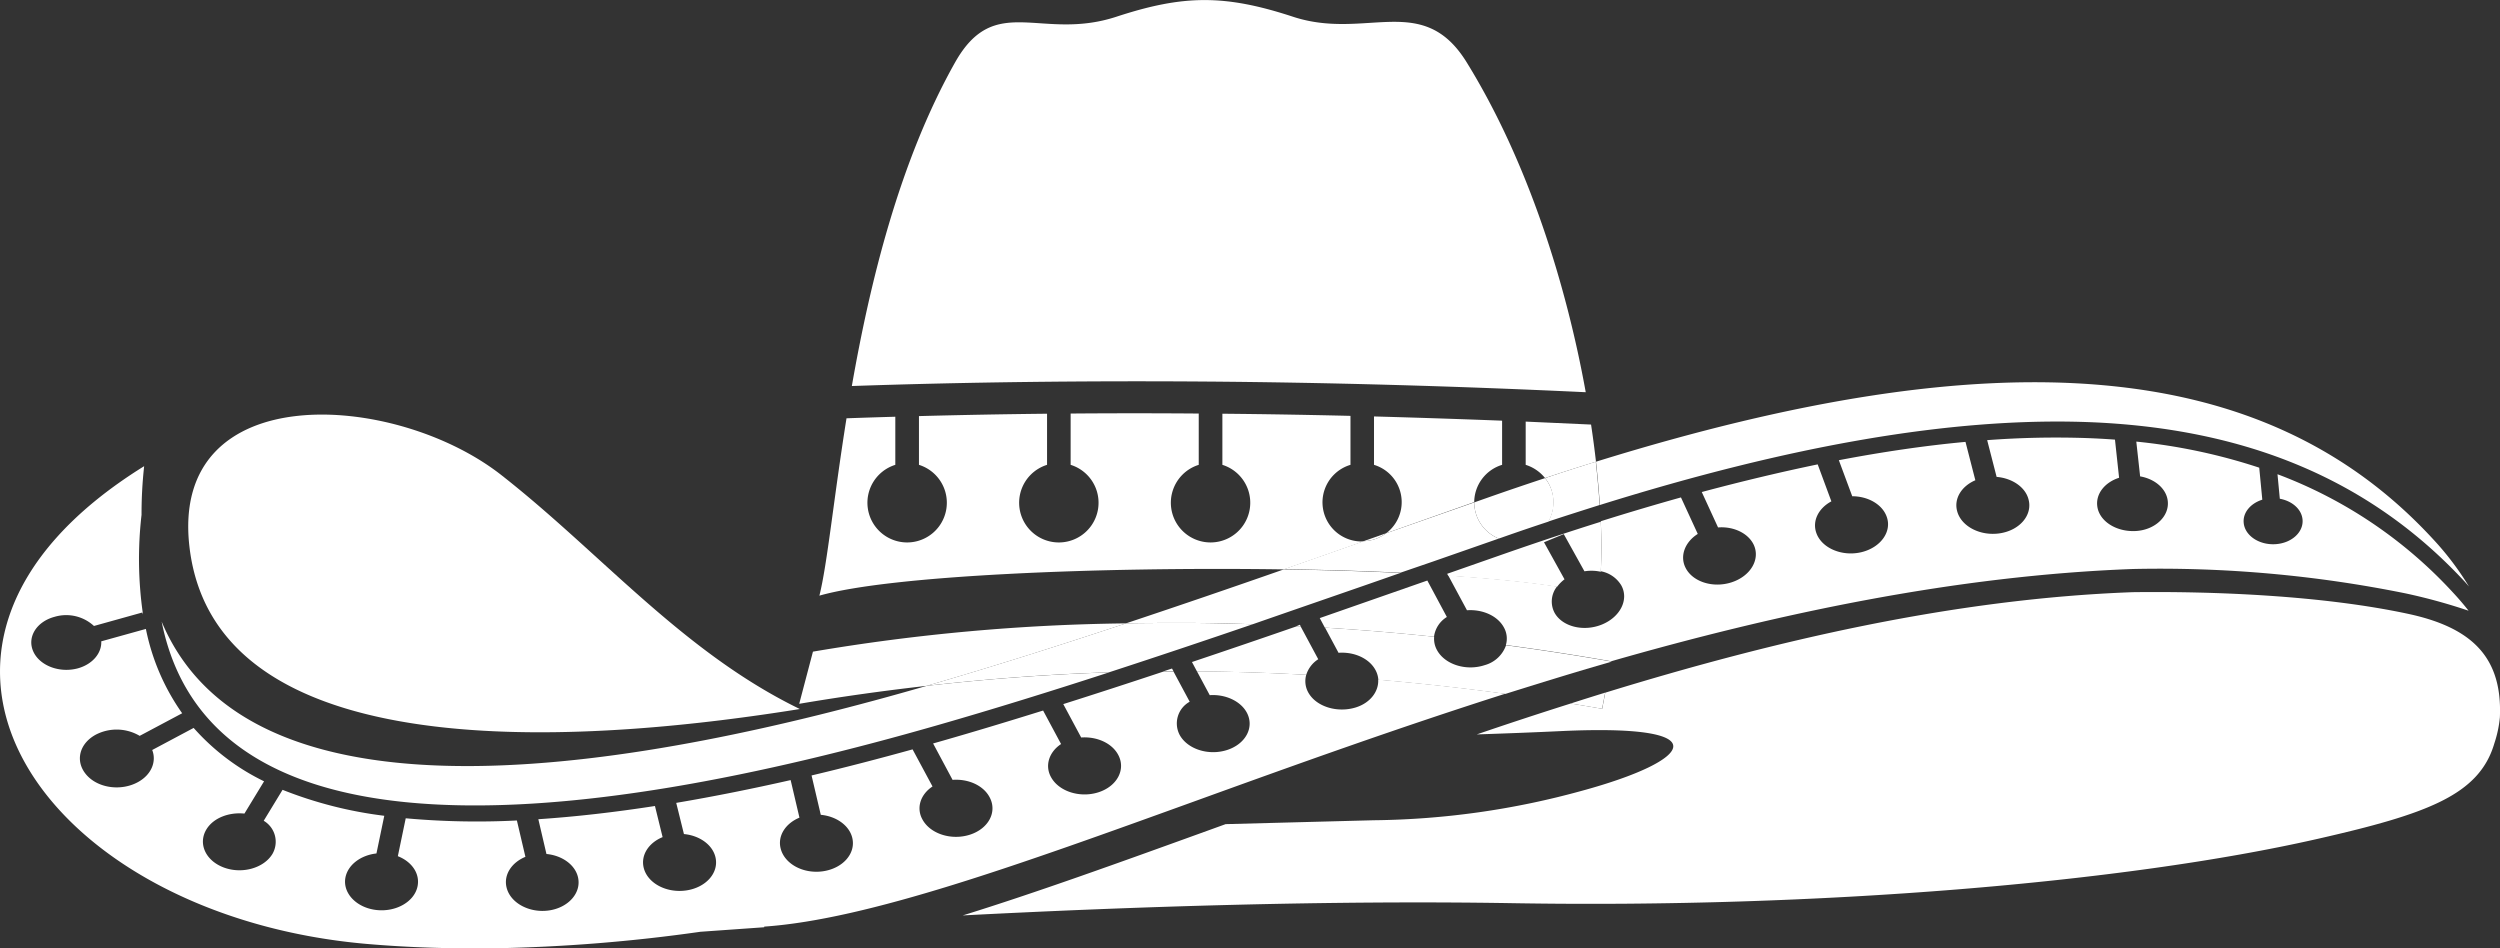
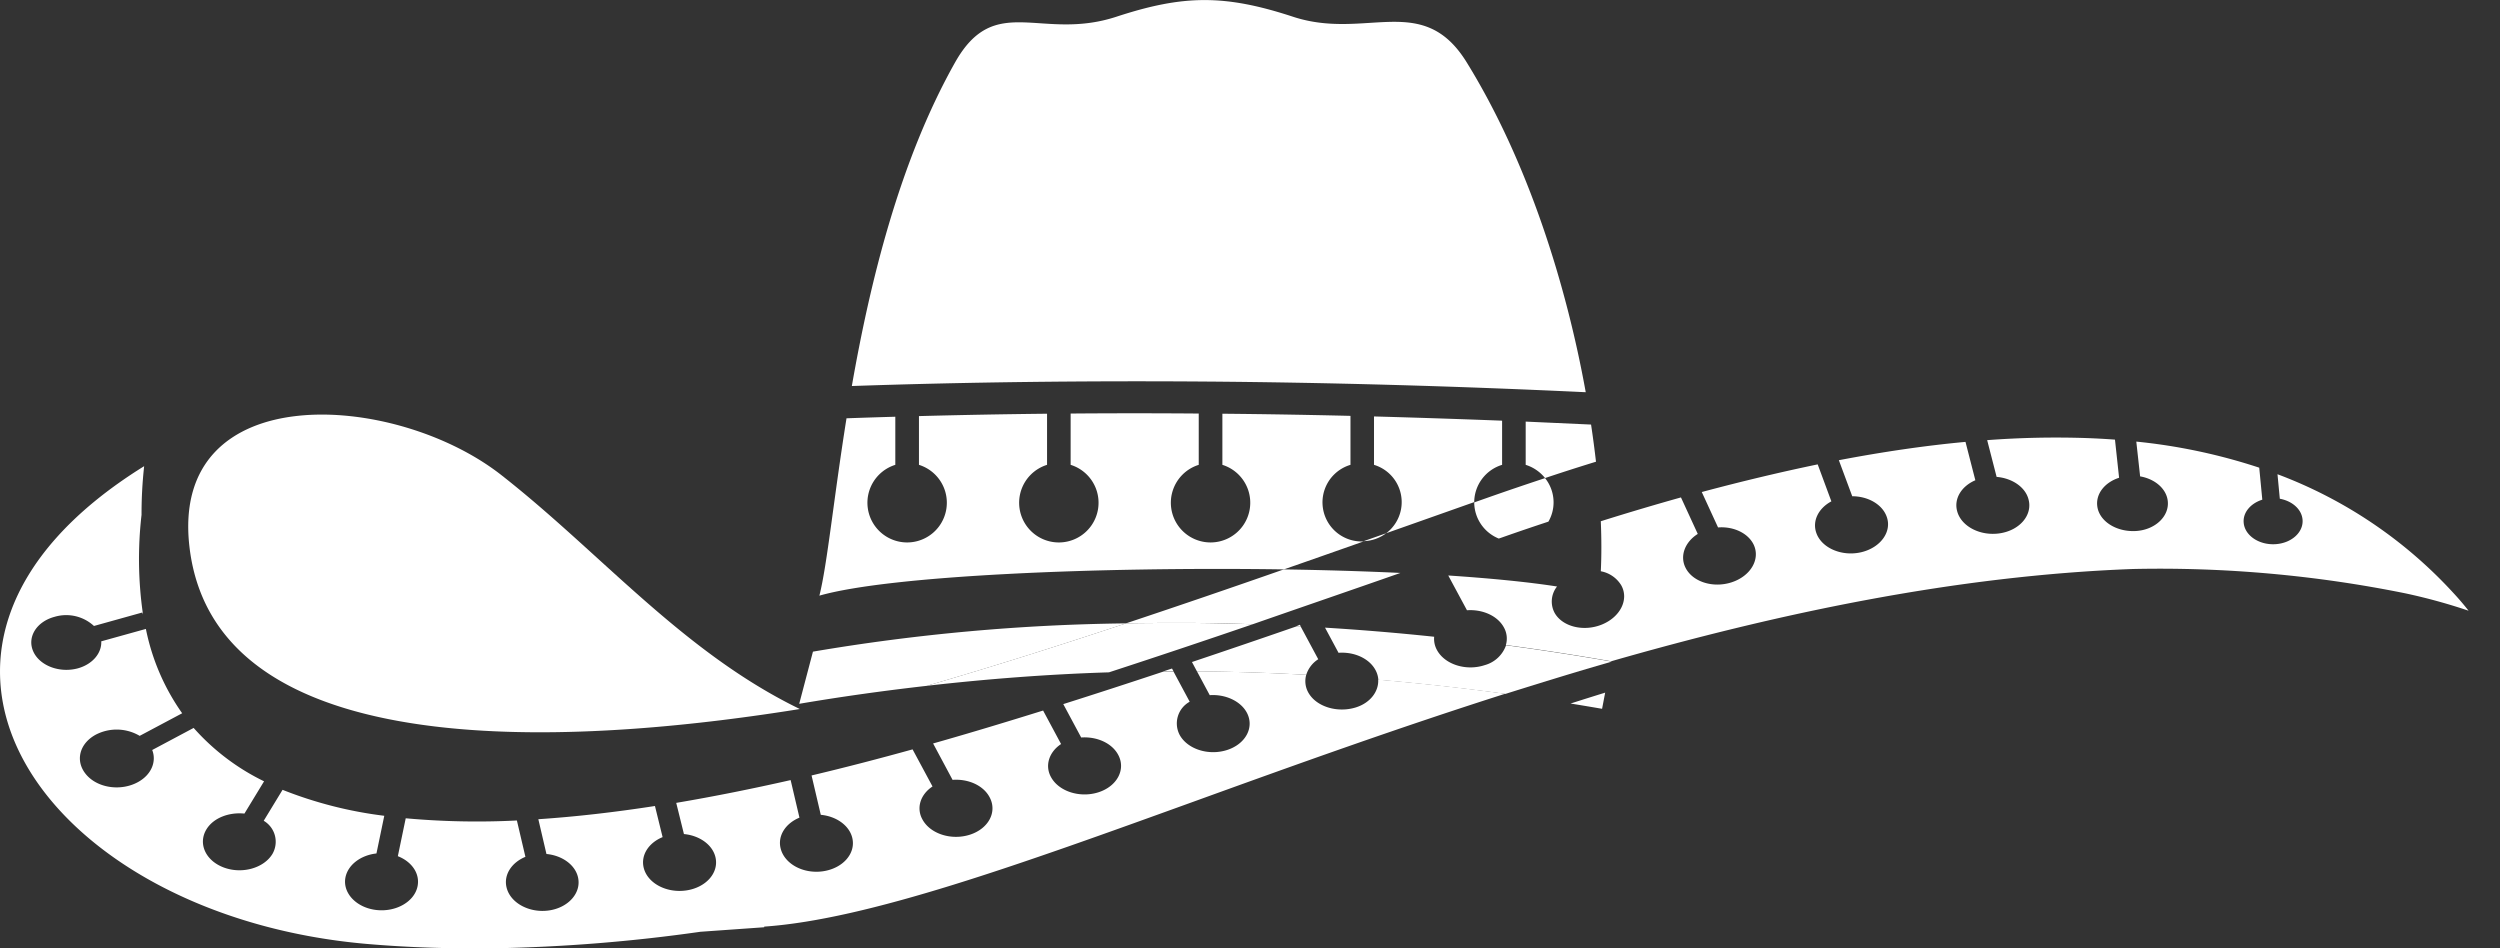
<svg xmlns="http://www.w3.org/2000/svg" id="Capa_2" data-name="Capa 2" viewBox="0 0 431.33 163.64">
  <rect x="0" y="0" width="431.33" height="163.64" fill="#333333" stroke="none" />
  <defs>
    <style>.cls-1{fill:#fff}</style>
  </defs>
  <path class="cls-1" d="M207.88 65.83q31.82.24 65.71 1.84c-3.34-18.5-9.92-39.71-20.53-56.9-7.59-12.31-17.38-3.72-30-7.89-11.84-3.88-18.92-3.77-30.46.01-13.06 4.28-20.93-4.33-27.82 7.88-9.61 17.07-14.69 38-17.81 55.83q29.37-1 60.91-.77ZM263.23 80.2a6.92 6.92 0 0 1 3.34 2.28q4.43-1.48 8.79-2.82c-.24-2.07-.52-4.22-.85-6.41l-11.28-.51ZM235 93.42a6.75 6.75 0 0 1-2-13.22v-8.45q-11.2-.27-22.1-.37v8.82a6.85 6.85 0 1 1-4.08 0v-8.85q-11.17-.09-22.1 0v8.85a6.85 6.85 0 1 1-4.07 0v-8.82q-11.19.12-22.1.41v8.41a6.85 6.85 0 1 1-4.08 0v-8.3q-4.23.12-8.42.27c-2.21 13.82-3.32 25.23-4.68 30.6 12.14-3.48 48-5 80.14-4.53q6.94-2.42 13.77-4.83ZM259.16 80.2v-7.62q-11.19-.43-22.1-.73v8.35a6.72 6.72 0 0 1 2.1 11.8l15.19-5.37a6.78 6.78 0 0 1 4.81-6.43ZM277.48 114.29q-4.23 1.23-8.43 2.5 4.2-1.28 8.43-2.5ZM268.66 116.91q-4.19 1.28-8.32 2.58c2.76-.87 5.53-1.74 8.32-2.58ZM276.94 119.5l-1.09.34 1.09-.33ZM271 121.37l2.58-.82ZM140.26 112.43l-2.37 9c7.17-1.22 14.52-2.25 22-3.1 11.08-3.21 22.68-6.89 34.41-10.78a345.14 345.14 0 0 0-54.04 4.88Z" />
  <path class="cls-1" d="M206.49 138.11c16.75-6.06 34.88-12.6 53.85-18.62l-.63.2q-11.08-1.51-21.93-2.43c.12 2-1.33 4-3.85 4.79-3.2 1-6.89-.12-8.24-2.63a4 4 0 0 1-.32-3q-9.51-.52-18.86-.6l2.21 4.12c2.67-.19 5.31 1 6.39 3 1.35 2.51-.16 5.4-3.37 6.45s-6.89-.13-8.23-2.63a4.27 4.27 0 0 1 1.75-5.69l-2.8-5.22h-1.68c-5.81 1.93-11.61 3.82-17.33 5.63l3.09 5.76c2.66-.19 5.3.94 6.39 3 1.34 2.5-.17 5.39-3.37 6.44s-6.89-.12-8.24-2.63c-1.09-2-.3-4.33 1.75-5.68l-3.1-5.78c-6 1.87-11.91 3.66-17.68 5.31l-1.3.37 3.36 6.28c2.67-.2 5.3.93 6.39 3 1.35 2.51-.16 5.4-3.37 6.45s-6.89-.13-8.23-2.64c-1.1-2-.31-4.32 1.75-5.67l-3.44-6.4c-5.6 1.55-11.44 3.08-17.43 4.5l1.59 6.79c2.67.25 4.93 1.83 5.44 4 .63 2.68-1.64 5.24-5.05 5.74s-6.7-1.28-7.33-4c-.51-2.17.89-4.27 3.26-5.25l-1.52-6.48c-6.49 1.47-13.11 2.81-19.74 3.93l1.33 5.38c2.66.25 4.93 1.82 5.44 4 .63 2.68-1.64 5.24-5.06 5.73s-6.7-1.27-7.33-3.95c-.51-2.18.89-4.28 3.27-5.25l-1.32-5.37c-6.78 1.05-13.53 1.84-20.12 2.28l1.4 6c2.67.25 4.93 1.83 5.44 4 .63 2.68-1.63 5.25-5 5.74s-6.7-1.28-7.33-4c-.51-2.17.89-4.27 3.26-5.25l-1.47-6.27a136.44 136.44 0 0 1-19.18-.38l-1.36 6.54c2.4.94 3.85 3 3.4 5.2-.55 2.69-3.79 4.51-7.22 4.07s-5.76-3-5.21-5.65c.46-2.18 2.68-3.8 5.34-4.09l1.35-6.5a70.94 70.94 0 0 1-17.55-4.48l-3.25 5.34a4.2 4.2 0 0 1 1.5 5.73c-1.5 2.46-5.26 3.5-8.39 2.33s-4.48-4.11-3-6.57c1.21-2 3.91-3 6.56-2.73l3.39-5.57a38.94 38.94 0 0 1-12.15-9.21l-7.15 3.81c.79 2-.15 4.31-2.52 5.57-2.91 1.56-6.87 1-8.85-1.31s-1.23-5.38 1.68-6.93a7.82 7.82 0 0 1 7.53.23l7.33-3.9a38.2 38.2 0 0 1-6.26-14.55l-7.7 2.14c.1 2-1.46 3.93-4 4.65-3.15.87-6.6-.42-7.72-2.88s.52-5.16 3.67-6a7.05 7.05 0 0 1 6.79 1.58l8.32-2.32.14.32a66.49 66.49 0 0 1-.25-17.17 75.37 75.37 0 0 1 .45-8.4c-50.56 31.37-17.08 77.63 38.44 82.43 7.2.62 14.5.84 21.87.75h.12a287 287 0 0 0 35.55-2.85l11-.78v-.11c17.88-1.24 43.94-10.66 74.64-21.76ZM205.45 107.48c3.55 0 7.11.11 10.69.22 8.6-3 17.15-5.93 25.48-8.85-6.35-.3-13.14-.5-20.12-.61-9 3.15-18.17 6.29-27.24 9.31 3.65-.07 7.37-.09 11.19-.07ZM273.55 120.56l2.3-.72ZM223.77 108h.61l-.11-.21ZM269.05 116.79l-.39.12ZM392.94 81.82l.4 4.23c2.11.38 3.75 1.79 3.92 3.57.21 2.19-1.89 4.11-4.7 4.27s-5.25-1.49-5.45-3.68c-.17-1.78 1.19-3.36 3.21-4l-.53-5.52a99.21 99.21 0 0 0-21.21-4.5l.66 6c2.54.44 4.54 2.12 4.77 4.26.29 2.63-2.2 5-5.56 5.17s-6.33-1.73-6.61-4.35c-.24-2.14 1.36-4.07 3.77-4.84l-.71-6.58q-2.43-.18-4.92-.27a158 158 0 0 0-17.13.36l1.63 6.34c2.67.22 5 1.77 5.52 3.94.68 2.66-1.53 5.26-4.93 5.79s-6.73-1.19-7.41-3.86c-.56-2.16.79-4.28 3.15-5.29l-1.7-6.62c-6.94.64-14.23 1.71-21.85 3.16l2.31 6.22c2.68 0 5.13 1.36 5.92 3.46 1 2.6-1 5.37-4.3 6.18s-6.83-.64-7.79-3.24c-.79-2.11.34-4.33 2.57-5.52l-2.36-6.38q-9.64 2-20 4.77l2.81 6.11c2.68-.21 5.22 1 6.16 3 1.16 2.51-.56 5.41-3.83 6.47s-6.85-.13-8-2.64c-.93-2 0-4.35 2.17-5.71l-2.9-6.3q-6.76 1.89-13.83 4.11c.13 3.16.13 6 0 8.63a5.23 5.23 0 0 1 3.53 2.43c1.35 2.42-.14 5.44-3.31 6.75s-6.85.39-8.19-2a4.15 4.15 0 0 1 .42-4.55c-5-.78-11.43-1.41-18.77-1.9l3.23 6c2.66-.19 5.3.94 6.39 3a3.91 3.91 0 0 1 .32 3q9 1.2 18.16 2.8l-.48.14c29.2-8.41 60-14.93 90.53-16.06a213.25 213.25 0 0 1 46.98 4.2 98.38 98.38 0 0 1 10.91 3c-.85-1.08-1.76-2.14-2.71-3.16a78.6 78.6 0 0 0-30.26-20.39Z" />
-   <path class="cls-1" d="M70 138.4c27.67 2.77 63.41-5.15 91.57-13.23 9.63-2.76 19.65-5.87 29.8-9.17-10.58.35-21.13 1.15-31.48 2.33-47.3 13.68-116.1 26.9-132-11.08 4.04 20.31 20.61 29 42.11 31.15ZM360.08 72.82c27.48 1 48.87 10 65.11 27.48.27.29.52.59.78.88a50.61 50.61 0 0 0-6.13-8.1C390.7 61.4 344.51 58.19 275.36 79.66c.29 2.6.51 5.1.67 7.47 32.84-10.27 60.66-15.13 84.05-14.31ZM249.63 106.45l-3.37-6.29-18.56 6.48.88 1.65q9.34.57 18.83 1.57a4.72 4.72 0 0 1 2.22-3.41ZM415.58 105.93c-15-3.24-34-3.93-47.62-3.76-30.7 1.13-61.65 8.31-91 17.34l-.53 2.78q-2.73-.48-5.44-.91-8.19 2.59-16.2 5.33c5.1-.17 10.08-.36 14.69-.58 27.43-1.26 22.64 5.07 3.47 10.3a140 140 0 0 1-35.95 5.09l-25.54.67-3.09 1.12C193 148.87 178.8 154 166.1 157.94c29.54-1.53 63.44-2.64 95-2.11 52.39.88 105.4-3.5 138.77-11.1 18.88-4.3 27.9-7.55 30.5-16.52a20.08 20.08 0 0 0 .94-4.45c.44-10.15-4.58-15.42-15.73-17.83ZM247.13 96.92l11.46-4a6.77 6.77 0 0 1-4.24-6.24L239.16 92a6.83 6.83 0 0 1-3.89 1.37q-6.81 2.4-13.77 4.83c7 .11 13.77.31 20.12.61ZM249.68 99l.19.35c7.34.49 13.78 1.12 18.77 1.9a6.34 6.34 0 0 1 1.29-1.3l-3.54-6.39 3.41-1.41 3.57 6.42a7.39 7.39 0 0 1 2.82.08c.12-2.58.12-5.47 0-8.63q-7.86 2.47-16.11 5.34Z" />
-   <path class="cls-1" d="M268 86.66a6.6 6.6 0 0 1-.89 3.33c3-1 6-1.94 8.88-2.86-.16-2.37-.38-4.87-.67-7.47Q271 81 266.57 82.48a6.68 6.68 0 0 1 1.43 4.18Z" />
  <path class="cls-1" d="M267.15 90a6.6 6.6 0 0 0 .89-3.33 6.68 6.68 0 0 0-1.47-4.18c-3.26 1.08-6.54 2.19-9.89 3.37l-2.33.82a6.77 6.77 0 0 0 4.24 6.24l.58-.2c2.69-.95 5.35-1.85 7.98-2.72ZM239.16 92l-3.89 1.37a6.83 6.83 0 0 0 3.89-1.37ZM200.78 115.81h1.68l-.25-.47ZM278 114.13q-9.15-1.6-18.16-2.8a5.41 5.41 0 0 1-3.69 3.43c-3.21 1.06-6.9-.12-8.24-2.63a4 4 0 0 1-.47-2.27q-9.49-1-18.83-1.57l2.33 4.34c2.66-.2 5.3.94 6.39 3a4.19 4.19 0 0 1 .48 1.66q10.86.93 21.93 2.43l.63-.2q4.14-1.3 8.32-2.58l.39-.12q4.2-1.28 8.43-2.5l.48-.14ZM276.94 119.51l-1.09.33-2.3.72-2.58.82q2.71.44 5.44.91ZM216.14 107.7c-3.58-.11-7.14-.2-10.69-.22-3.82 0-7.54 0-11.19.07-11.73 3.89-23.33 7.57-34.41 10.78 10.35-1.18 20.9-2 31.48-2.33 8.23-2.68 16.54-5.47 24.81-8.3ZM227.44 113.74l-3.06-5.7h-.61c-6 2.08-12.07 4.15-18.12 6.18l.86 1.61q9.36.09 18.86.6a4.93 4.93 0 0 1 2.07-2.69ZM138 122.33c-20.21-9.81-34.31-26.89-51.46-40.33-18.37-14.46-57.21-17-53.86 12.28 4.59 40.19 72.92 33.25 105.32 28.05Z" />
</svg>